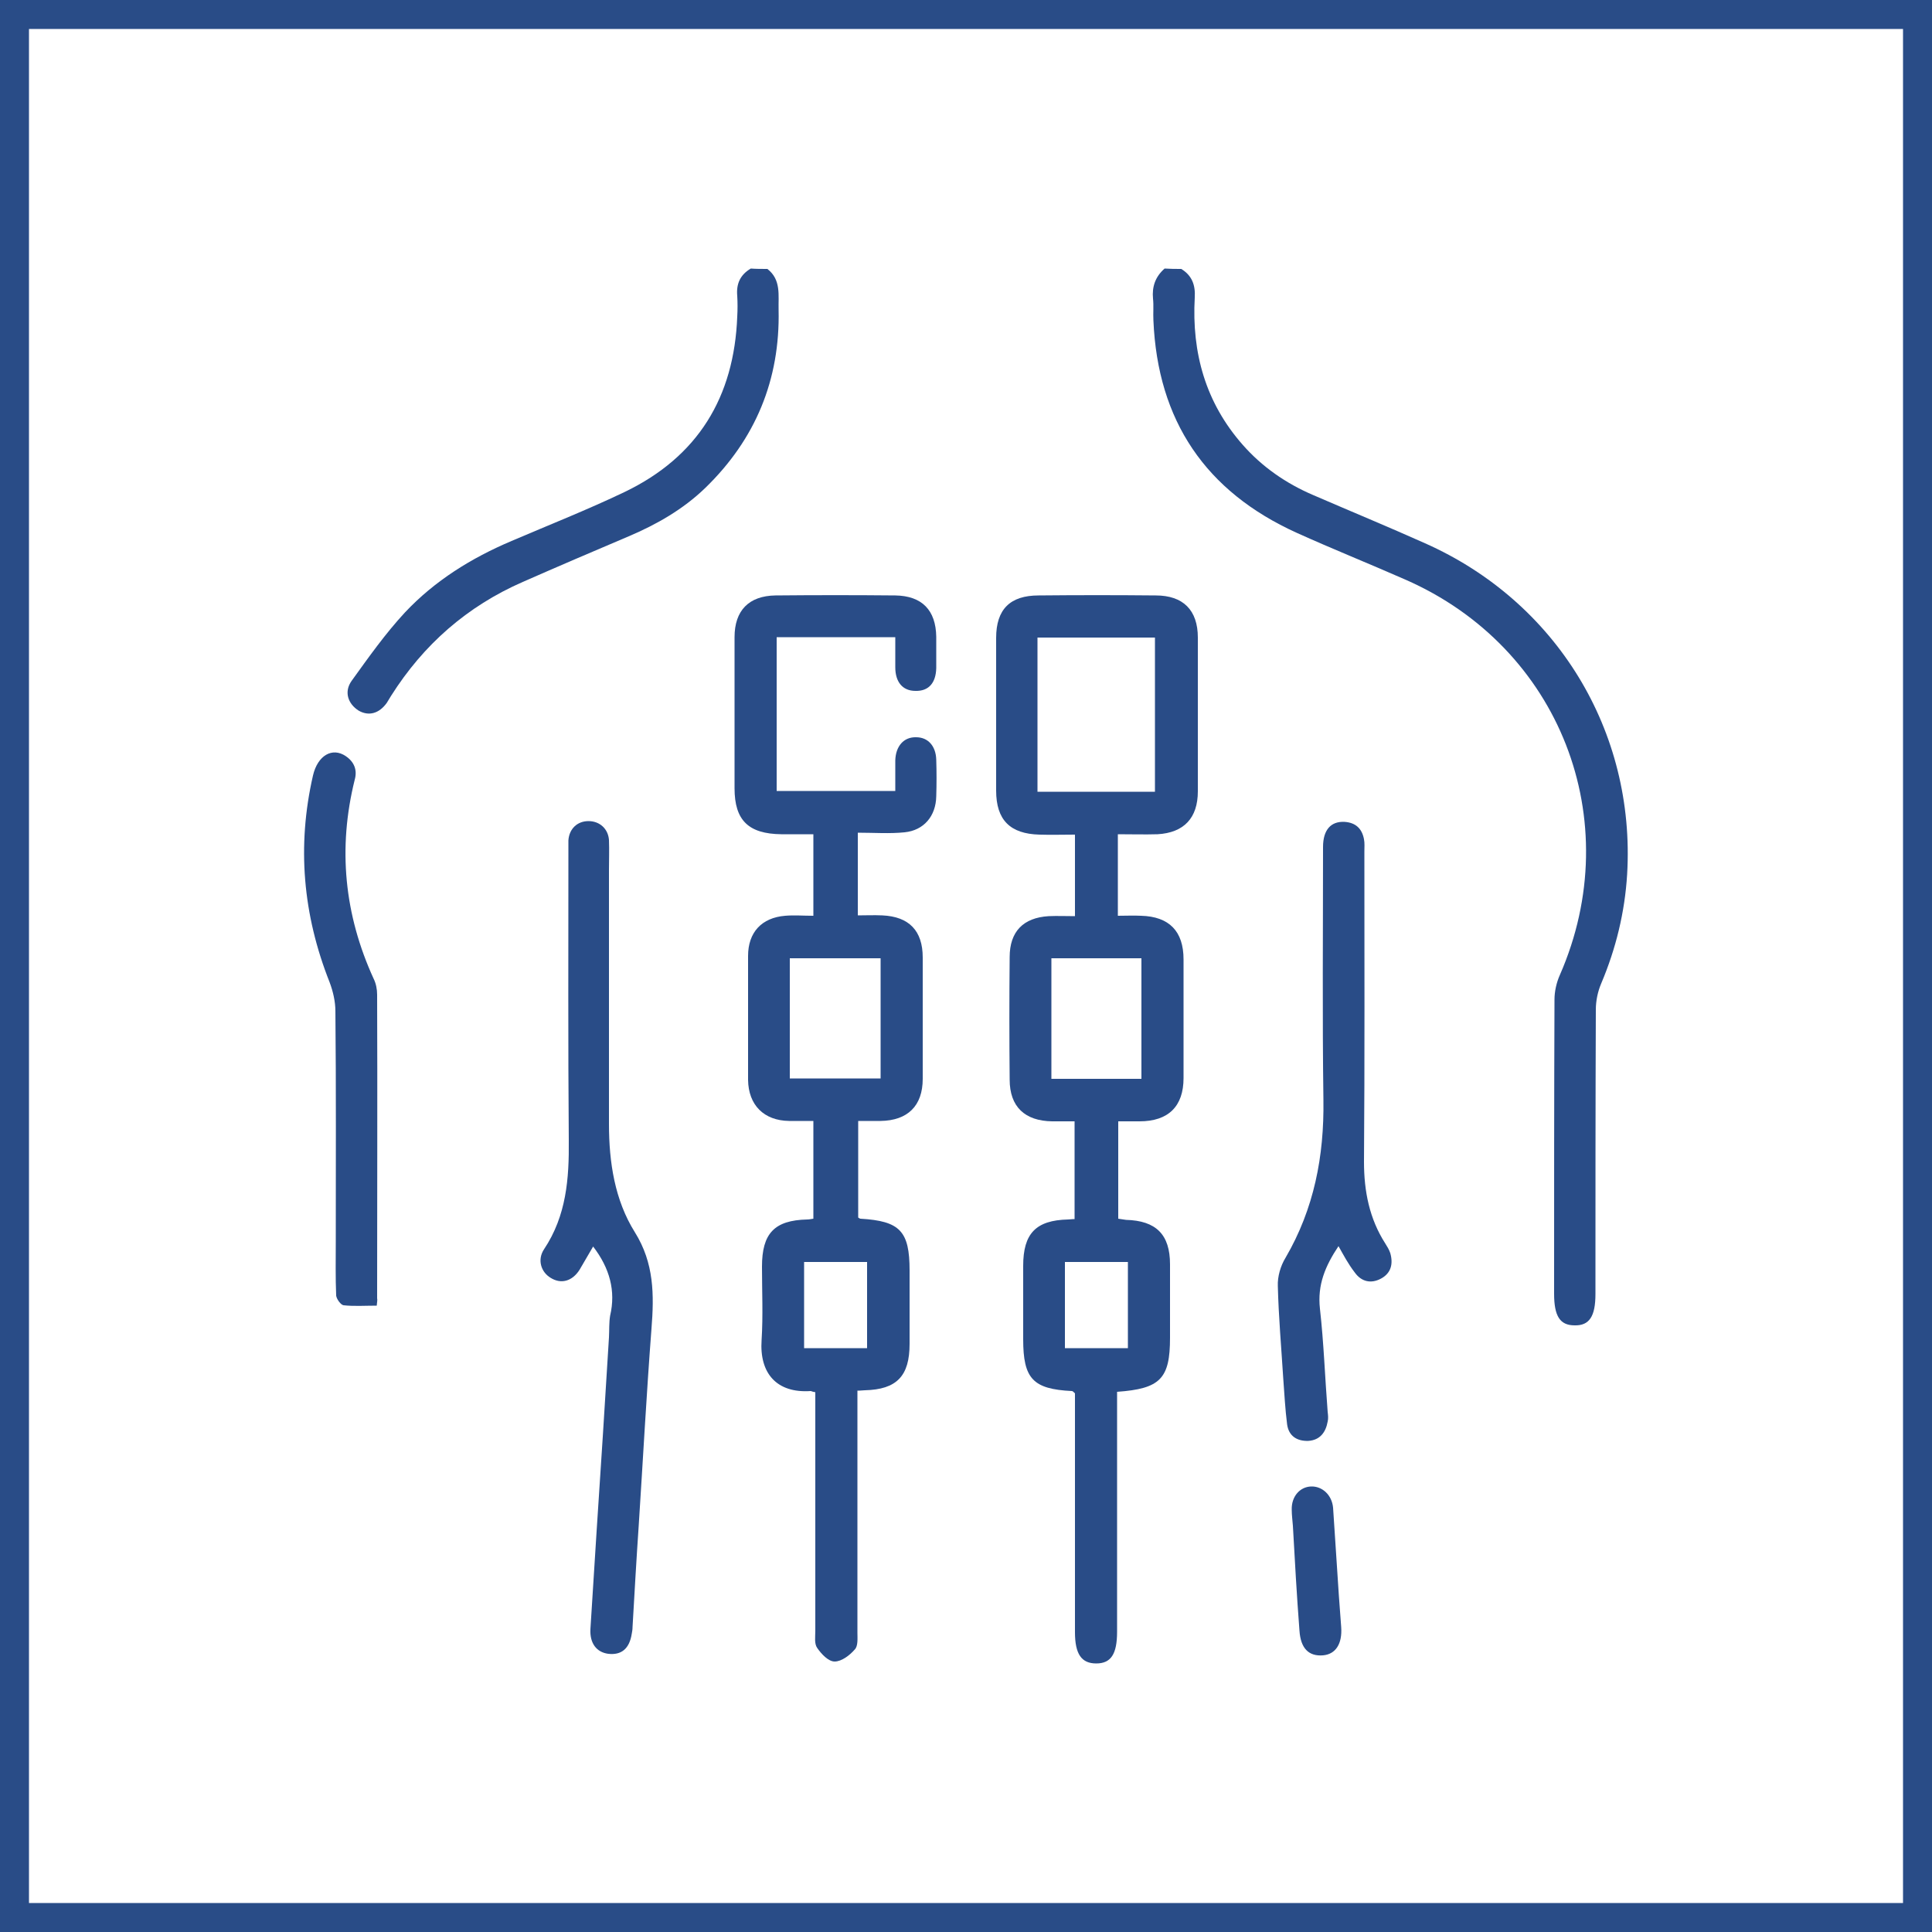
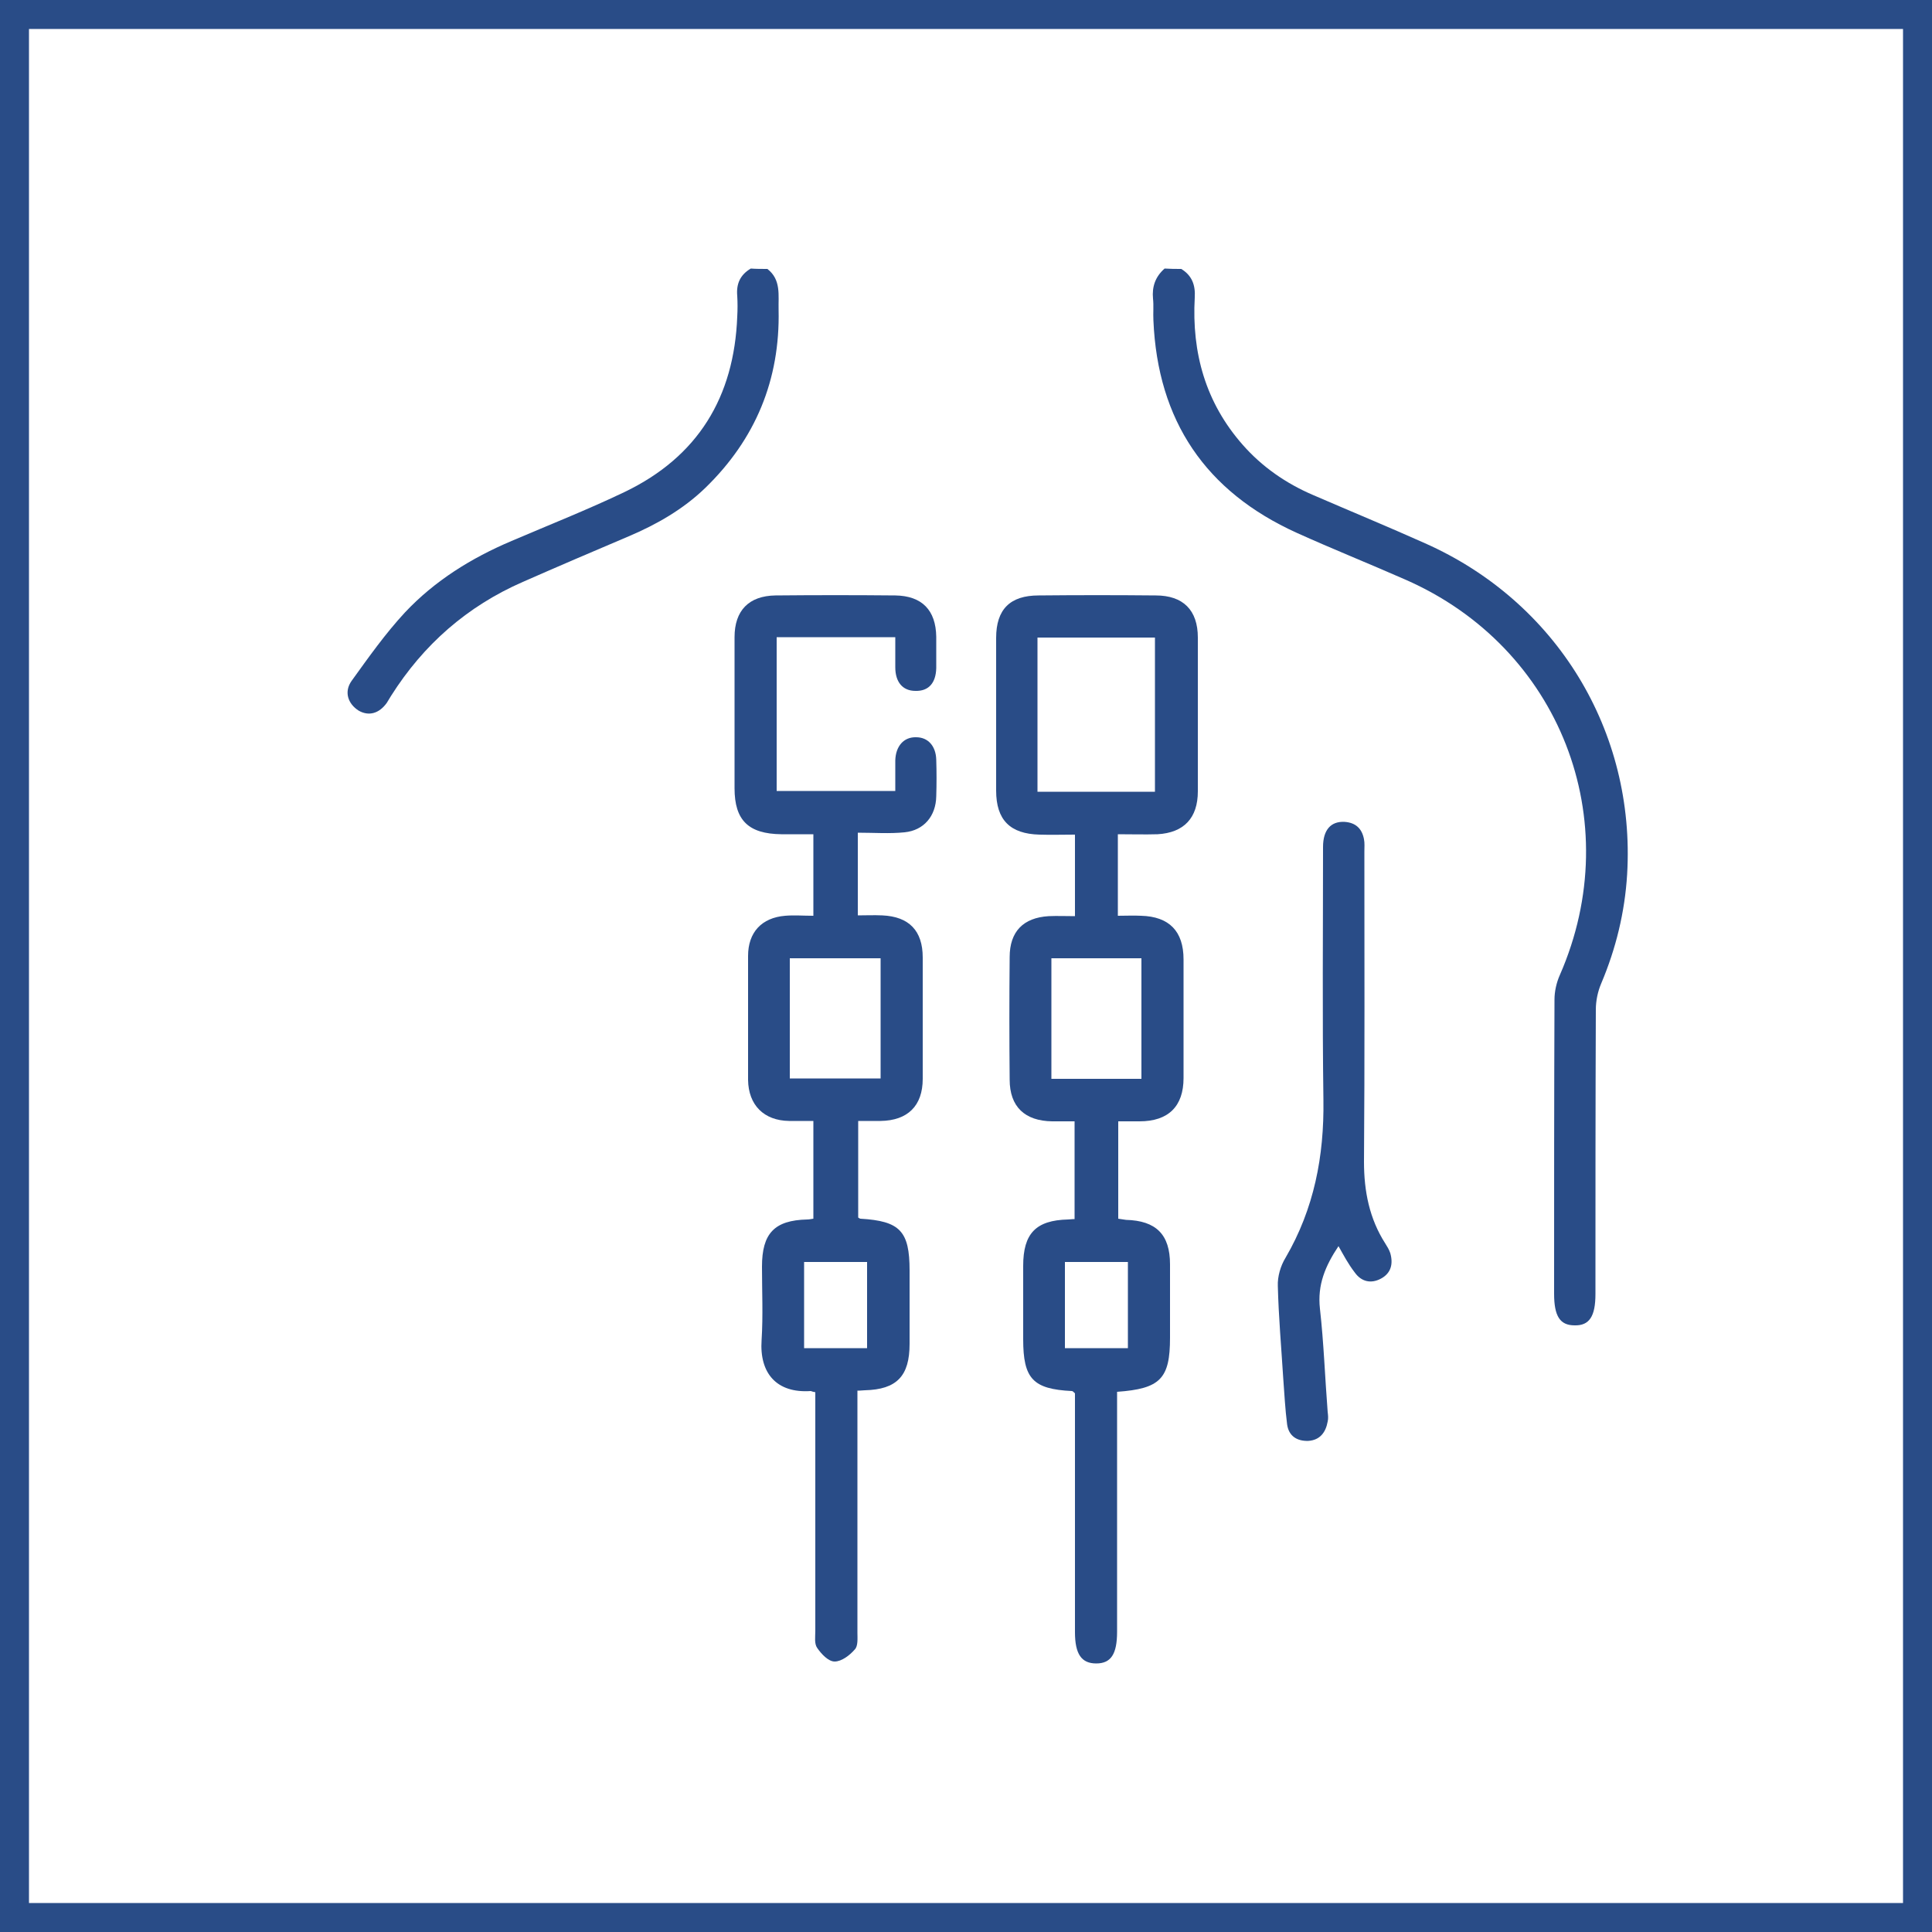
<svg xmlns="http://www.w3.org/2000/svg" version="1.1" x="0px" y="0px" viewBox="0 0 50 50" style="enable-background:new 0 0 50 50;" xml:space="preserve">
  <style type="text/css"> .st0{fill:#294C87;} </style>
  <g id="Capa_1">
    <g>
      <path class="st0" d="M49.25,0.75v48.5H0.75V0.75H49.25 M50,0H0v50h50V0L50,0z" />
    </g>
    <g>
      <path class="st0" d="M30.57,6.96c0.28,0.17,0.37,0.42,0.35,0.74c-0.08,1.43,0.28,2.72,1.24,3.81c0.5,0.57,1.12,1,1.82,1.3 c0.97,0.42,1.94,0.82,2.9,1.25c3.4,1.51,5.45,4.86,5.23,8.57c-0.06,0.98-0.29,1.92-0.67,2.82c-0.09,0.21-0.14,0.45-0.14,0.68 c-0.01,2.45-0.01,4.91-0.01,7.36c0,0.58-0.16,0.82-0.54,0.81c-0.38,0-0.53-0.24-0.53-0.82c0-2.54,0-5.07,0.01-7.61 c0-0.21,0.05-0.44,0.14-0.64c1.75-4,0-8.48-4-10.23c-0.93-0.41-1.88-0.79-2.81-1.21c-2.36-1.07-3.6-2.9-3.71-5.5 c-0.01-0.19,0.01-0.38-0.01-0.56c-0.03-0.31,0.06-0.57,0.3-0.78C30.29,6.96,30.43,6.96,30.57,6.96z" />
      <path class="st0" d="M19.86,6.96c0.36,0.28,0.28,0.68,0.29,1.06c0.04,1.81-0.6,3.35-1.9,4.61c-0.57,0.55-1.25,0.94-1.98,1.25 c-0.92,0.39-1.83,0.78-2.74,1.18c-1.44,0.63-2.57,1.62-3.41,2.95c-0.04,0.06-0.07,0.12-0.11,0.18c-0.2,0.28-0.47,0.35-0.73,0.2 C9,18.21,8.9,17.9,9.1,17.62c0.44-0.61,0.87-1.22,1.38-1.77c0.77-0.82,1.72-1.41,2.76-1.85c0.98-0.42,1.97-0.81,2.93-1.27 c1.89-0.91,2.83-2.45,2.91-4.54c0.01-0.18,0.01-0.35,0-0.53c-0.03-0.32,0.08-0.55,0.35-0.71C19.57,6.96,19.71,6.96,19.86,6.96z" />
      <path class="st0" d="M28.93,21.59c0,0.73,0,1.39,0,2.11c0.21,0,0.41-0.01,0.6,0c0.73,0.02,1.1,0.4,1.1,1.13c0,1.02,0,2.04,0,3.07 c0,0.73-0.39,1.12-1.14,1.12c-0.17,0-0.35,0-0.55,0c0,0.85,0,1.67,0,2.52c0.06,0.01,0.13,0.02,0.2,0.03 c0.78,0.02,1.14,0.38,1.14,1.15c0,0.63,0,1.27,0,1.9c0,1.06-0.25,1.32-1.37,1.4c0,0.13,0,0.26,0,0.4c0,1.94,0,3.88,0,5.81 c0,0.58-0.16,0.82-0.54,0.82c-0.38,0-0.55-0.24-0.55-0.81c0-1.94,0-3.88,0-5.81c0-0.13,0-0.25,0-0.37 C27.78,36.02,27.76,36,27.74,36c-1.01-0.05-1.26-0.32-1.26-1.34c0-0.63,0-1.27,0-1.9c0-0.84,0.33-1.18,1.16-1.2 c0.05,0,0.09-0.01,0.17-0.01c0-0.83,0-1.66,0-2.53c-0.19,0-0.38,0-0.58,0c-0.71-0.01-1.1-0.38-1.1-1.08 c-0.01-1.06-0.01-2.11,0-3.17c0-0.66,0.35-1.02,1.01-1.06c0.22-0.01,0.44,0,0.68,0c0-0.72,0-1.39,0-2.11c-0.32,0-0.62,0.01-0.92,0 c-0.76-0.02-1.12-0.38-1.12-1.14c0-1.32,0-2.63,0-3.95c0-0.74,0.36-1.1,1.1-1.1c1.01-0.01,2.02-0.01,3.03,0 c0.71,0,1.09,0.38,1.09,1.09c0,1.33,0,2.65,0,3.98c0,0.69-0.36,1.07-1.04,1.11C29.62,21.6,29.29,21.59,28.93,21.59z M29.89,20.49 c0-1.36,0-2.68,0-3.99c-1.03,0-2.04,0-3.04,0c0,1.34,0,2.66,0,3.99C27.88,20.49,28.87,20.49,29.89,20.49z M29.54,27.92 c0-1.06,0-2.09,0-3.12c-0.79,0-1.56,0-2.33,0c0,1.05,0,2.07,0,3.12C27.99,27.92,28.74,27.92,29.54,27.92z M29.19,32.66 c-0.57,0-1.1,0-1.63,0c0,0.76,0,1.5,0,2.23c0.55,0,1.08,0,1.63,0C29.19,34.14,29.19,33.41,29.19,32.66z" />
      <path class="st0" d="M21.05,29.01c-0.23,0-0.43,0-0.63,0c-0.65-0.01-1.05-0.41-1.06-1.06c0-1.07,0-2.14,0-3.21 c0-0.61,0.35-0.99,0.96-1.04c0.23-0.02,0.47,0,0.73,0c0-0.71,0-1.39,0-2.11c-0.28,0-0.56,0-0.83,0c-0.85-0.01-1.21-0.36-1.21-1.19 c0-1.3,0-2.61,0-3.91c0-0.69,0.37-1.07,1.06-1.08c1.03-0.01,2.07-0.01,3.1,0c0.69,0.01,1.05,0.38,1.06,1.07c0,0.27,0,0.54,0,0.81 c-0.01,0.39-0.2,0.6-0.54,0.59c-0.33,0-0.52-0.23-0.52-0.61c0-0.26,0-0.51,0-0.78c-1.04,0-2.04,0-3.07,0c0,1.32,0,2.64,0,3.98 c1.01,0,2.01,0,3.07,0c0-0.26,0-0.52,0-0.79c0.01-0.37,0.22-0.61,0.54-0.6c0.31,0,0.51,0.23,0.52,0.58c0.01,0.32,0.01,0.63,0,0.95 c-0.01,0.51-0.32,0.88-0.82,0.93c-0.39,0.04-0.79,0.01-1.21,0.01c0,0.74,0,1.42,0,2.14c0.21,0,0.42-0.01,0.63,0 c0.7,0.03,1.05,0.4,1.05,1.09c0,1.05,0,2.09,0,3.14c0,0.7-0.39,1.08-1.09,1.09c-0.19,0-0.37,0-0.58,0c0,0.85,0,1.67,0,2.5 c0.02,0.01,0.04,0.03,0.06,0.03c1.02,0.06,1.27,0.32,1.27,1.34c0,0.63,0,1.27,0,1.9c0,0.83-0.33,1.18-1.16,1.2 c-0.05,0-0.09,0.01-0.19,0.01c0,0.14,0,0.27,0,0.41c0,1.95,0,3.9,0,5.85c0,0.15,0.02,0.35-0.07,0.44 c-0.13,0.15-0.34,0.31-0.52,0.31c-0.16,0-0.34-0.19-0.45-0.35c-0.08-0.11-0.05-0.29-0.05-0.44c0-1.93,0-3.85,0-5.78 c0-0.14,0-0.28,0-0.4C21.02,36.02,21,36,20.98,36c-0.88,0.06-1.33-0.46-1.27-1.32c0.04-0.63,0.01-1.27,0.01-1.9 c0-0.86,0.32-1.2,1.17-1.22c0.05,0,0.09-0.01,0.16-0.02C21.05,30.71,21.05,29.88,21.05,29.01z M22.79,27.91c0-1.06,0-2.08,0-3.11 c-0.79,0-1.56,0-2.35,0c0,1.04,0,2.07,0,3.11C21.23,27.91,22,27.91,22.79,27.91z M22.44,32.66c-0.56,0-1.1,0-1.63,0 c0,0.77,0,1.5,0,2.23c0.56,0,1.09,0,1.63,0C22.44,34.14,22.44,33.4,22.44,32.66z" />
-       <path class="st0" d="M15.35,32.26c-0.12,0.2-0.23,0.4-0.35,0.6c-0.19,0.3-0.48,0.38-0.75,0.21c-0.25-0.15-0.35-0.47-0.17-0.74 c0.58-0.87,0.65-1.83,0.64-2.83c-0.02-2.48-0.01-4.95-0.01-7.43c0-0.11,0-0.21,0-0.32c0.02-0.3,0.23-0.5,0.52-0.5 c0.29,0,0.51,0.2,0.53,0.49c0.01,0.26,0,0.52,0,0.77c0,2.19,0,4.39,0,6.58c0,0.99,0.15,1.97,0.67,2.8c0.5,0.8,0.5,1.62,0.43,2.5 c-0.13,1.7-0.22,3.39-0.33,5.09c-0.06,0.88-0.11,1.76-0.16,2.63c0,0.06-0.01,0.12-0.02,0.17c-0.06,0.39-0.27,0.56-0.61,0.52 c-0.3-0.04-0.48-0.27-0.46-0.64c0.05-0.84,0.11-1.69,0.16-2.53c0.11-1.67,0.22-3.35,0.32-5.02c0.01-0.19,0-0.38,0.03-0.56 C15.94,33.41,15.78,32.82,15.35,32.26z" />
      <path class="st0" d="M34.64,32.25c-0.34,0.51-0.55,1-0.48,1.62c0.1,0.89,0.13,1.78,0.2,2.67c0.01,0.08,0.02,0.17,0,0.25 c-0.05,0.28-0.2,0.48-0.5,0.5c-0.3,0.01-0.51-0.13-0.55-0.43c-0.05-0.39-0.07-0.79-0.1-1.19c-0.05-0.8-0.12-1.59-0.14-2.39 c-0.01-0.24,0.07-0.52,0.2-0.73c0.74-1.27,1-2.63,0.98-4.08c-0.03-2.18-0.01-4.37-0.01-6.55c0-0.44,0.2-0.67,0.56-0.65 c0.29,0.02,0.45,0.18,0.5,0.45c0.02,0.1,0.01,0.21,0.01,0.32c0,2.68,0.01,5.36-0.01,8.03c0,0.76,0.14,1.47,0.55,2.11 c0.05,0.08,0.1,0.16,0.13,0.25c0.08,0.28,0.02,0.52-0.24,0.66c-0.26,0.14-0.51,0.08-0.68-0.16 C34.89,32.71,34.77,32.48,34.64,32.25z" />
-       <path class="st0" d="M9.75,33.79c-0.31,0-0.59,0.02-0.86-0.01c-0.07-0.01-0.18-0.16-0.19-0.25c-0.02-0.47-0.01-0.94-0.01-1.41 c0-1.98,0.01-3.97-0.01-5.95c0-0.25-0.06-0.51-0.15-0.75c-0.69-1.74-0.85-3.52-0.43-5.35c0.12-0.52,0.5-0.74,0.85-0.5 c0.22,0.15,0.3,0.36,0.23,0.61c-0.44,1.77-0.27,3.49,0.49,5.15c0.06,0.12,0.09,0.27,0.09,0.41c0.01,2.62,0,5.24,0,7.86 C9.77,33.64,9.76,33.69,9.75,33.79z" />
-       <path class="st0" d="M33.46,39.49c-0.01-0.14-0.03-0.28-0.03-0.42c-0.01-0.34,0.21-0.59,0.5-0.6c0.29-0.01,0.54,0.22,0.57,0.55 c0.05,0.76,0.1,1.52,0.15,2.28c0.02,0.27,0.04,0.54,0.06,0.81c0.03,0.43-0.14,0.7-0.47,0.73c-0.37,0.03-0.58-0.18-0.61-0.64 C33.56,41.29,33.51,40.39,33.46,39.49C33.46,39.49,33.46,39.49,33.46,39.49z" />
    </g>
  </g>
  <g id="Guías"> </g>
</svg>